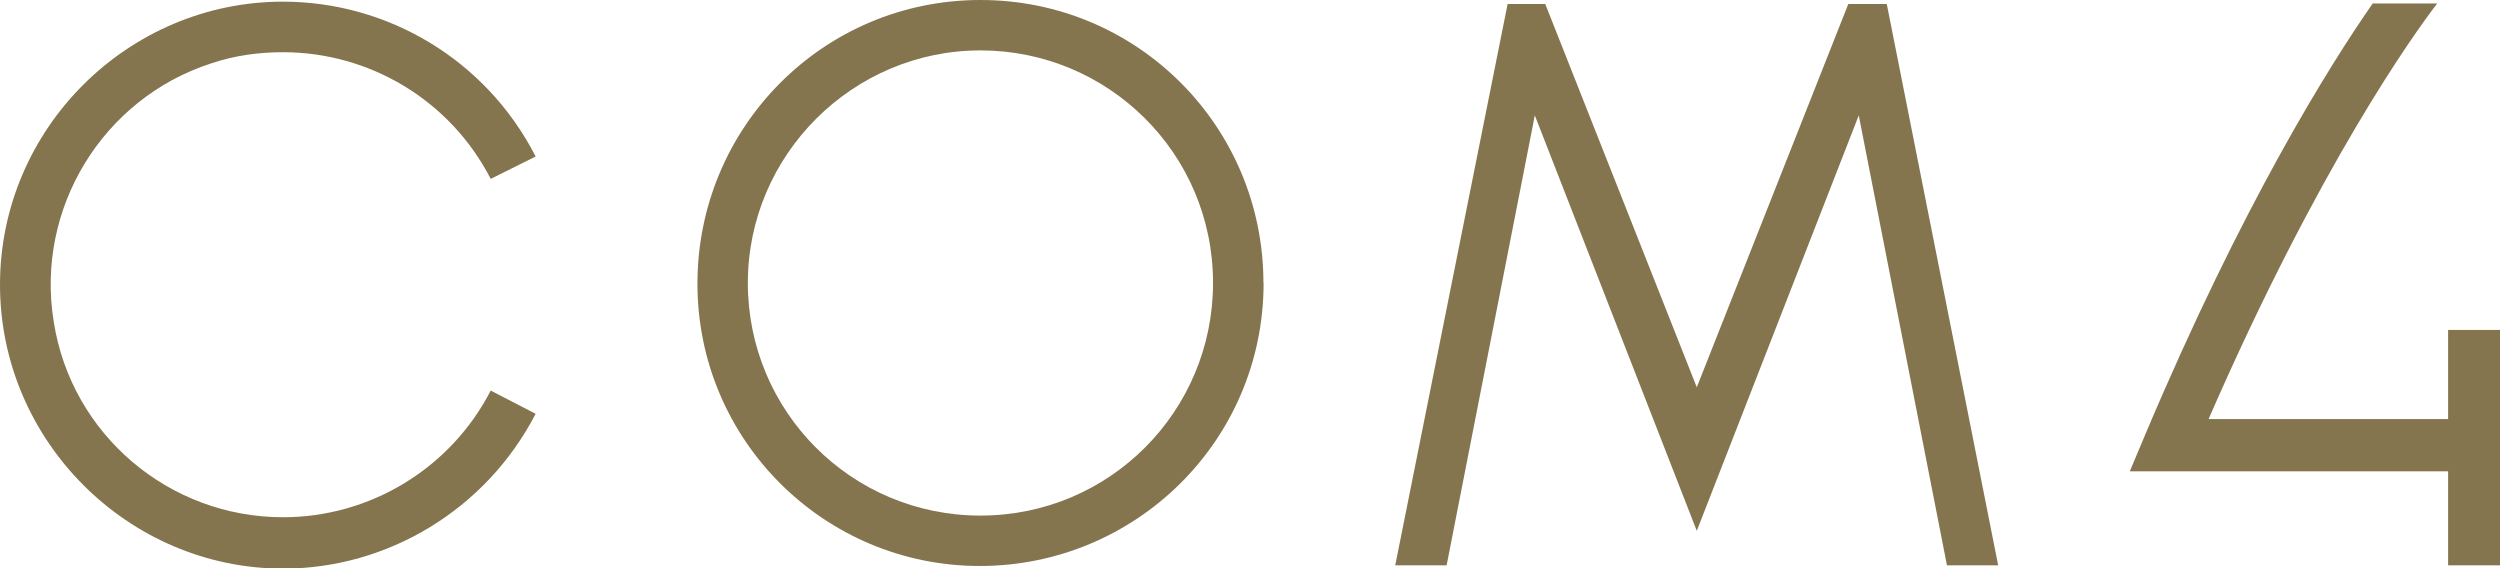
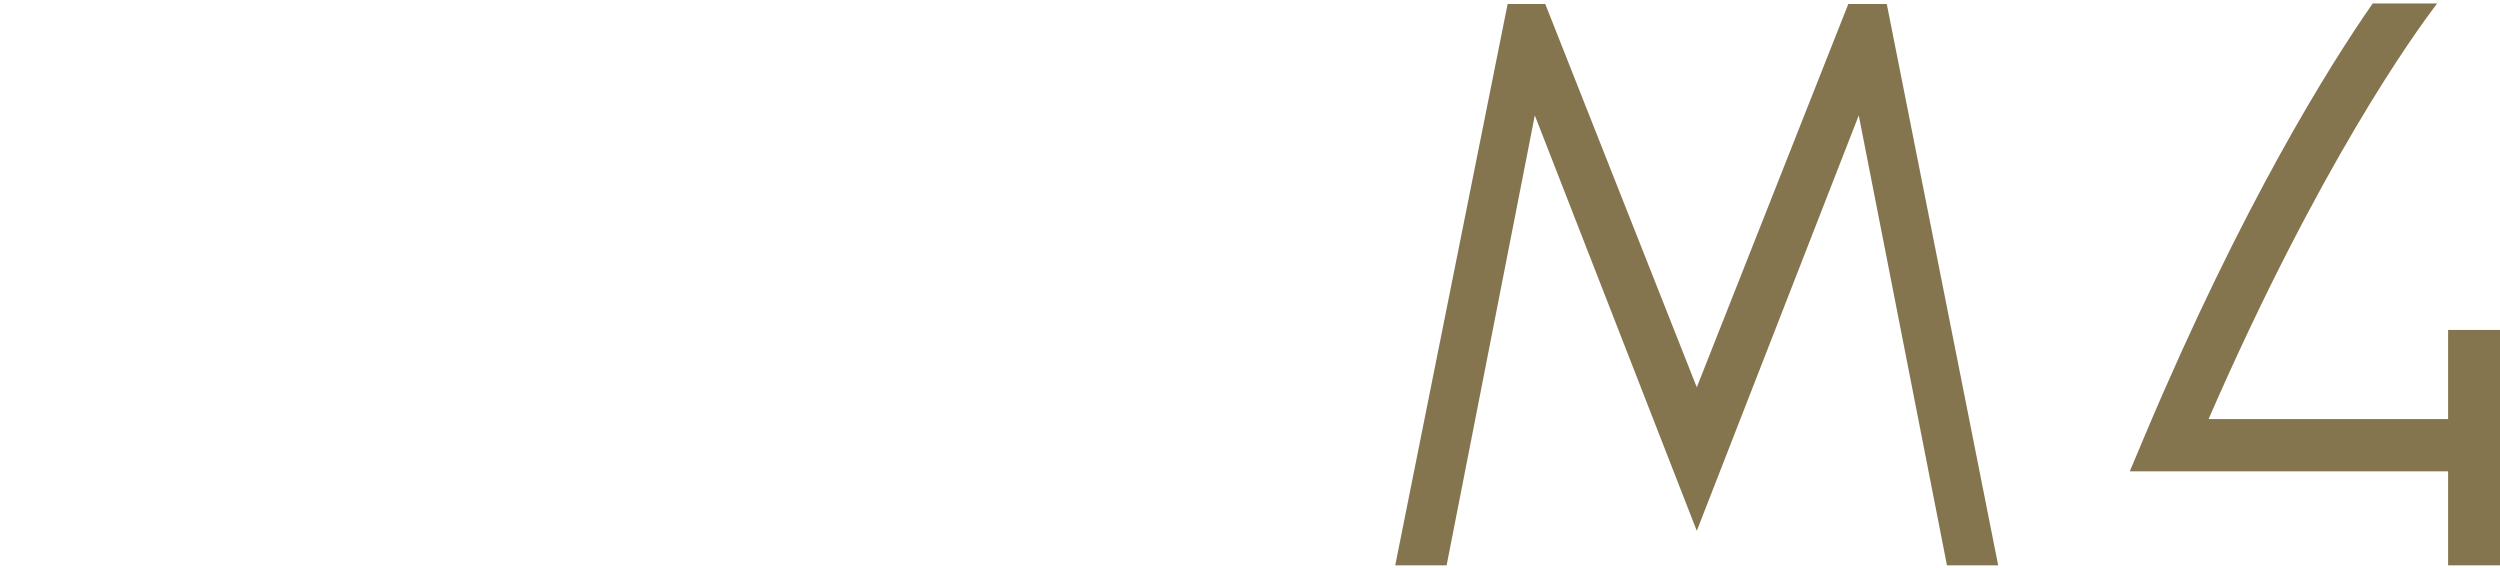
<svg xmlns="http://www.w3.org/2000/svg" id="Laag_2" data-name="Laag 2" viewBox="0 0 150.8 34.29">
  <defs>
    <style>
      .cls-1 {
        fill: #84754f;
      }
    </style>
  </defs>
  <g id="Laag_1-2" data-name="Laag 1">
    <g>
-       <path class="cls-1" d="M29.6,23.56l2.71,1.4c-3,5.8-8.95,9.34-15.24,9.34C7.74,34.29,0,26.6,0,17.17S7.74.1,17.07.1c6.29,0,12.24,3.48,15.24,9.34l-2.71,1.35c-2.47-4.79-7.35-7.64-12.53-7.64-1.45,0-2.9.19-4.35.68C6.19,5.95,2.13,12.58,3.24,19.4c1.06,6.82,6.97,11.8,13.83,11.8,5.27,0,10.11-2.95,12.53-7.64Z" />
-       <path class="cls-1" d="M76.22,17.07c0,9.53-7.74,17.07-17.12,17.07s-17.03-7.59-17.03-17.03S49.66,0,59.14,0s17.07,7.64,17.07,17.07ZM73.17,17.07c0-7.84-6.34-14.03-14.03-14.03s-14.03,6.29-14.03,14.03,6.24,14.03,14.03,14.03,14.03-6.29,14.03-14.03Z" />
      <path class="cls-1" d="M120.54,34.1h-3.1l-5.32-27.14-9.77,25.06-9.77-25.06-5.32,27.14h-3.1L90.94.24h2.27l9.14,23.12L111.49.24h2.32l6.72,33.86Z" />
      <path class="cls-1" d="M147.66,25.28h-14.44c6.68-15.32,12.39-23.24,13.79-25.07h-3.89c-2.63,3.78-7.85,12.1-13.73,26.03l-.92,2.19h19.2v5.67h3.15v-14.2h-3.15v5.38Z" />
    </g>
  </g>
</svg>